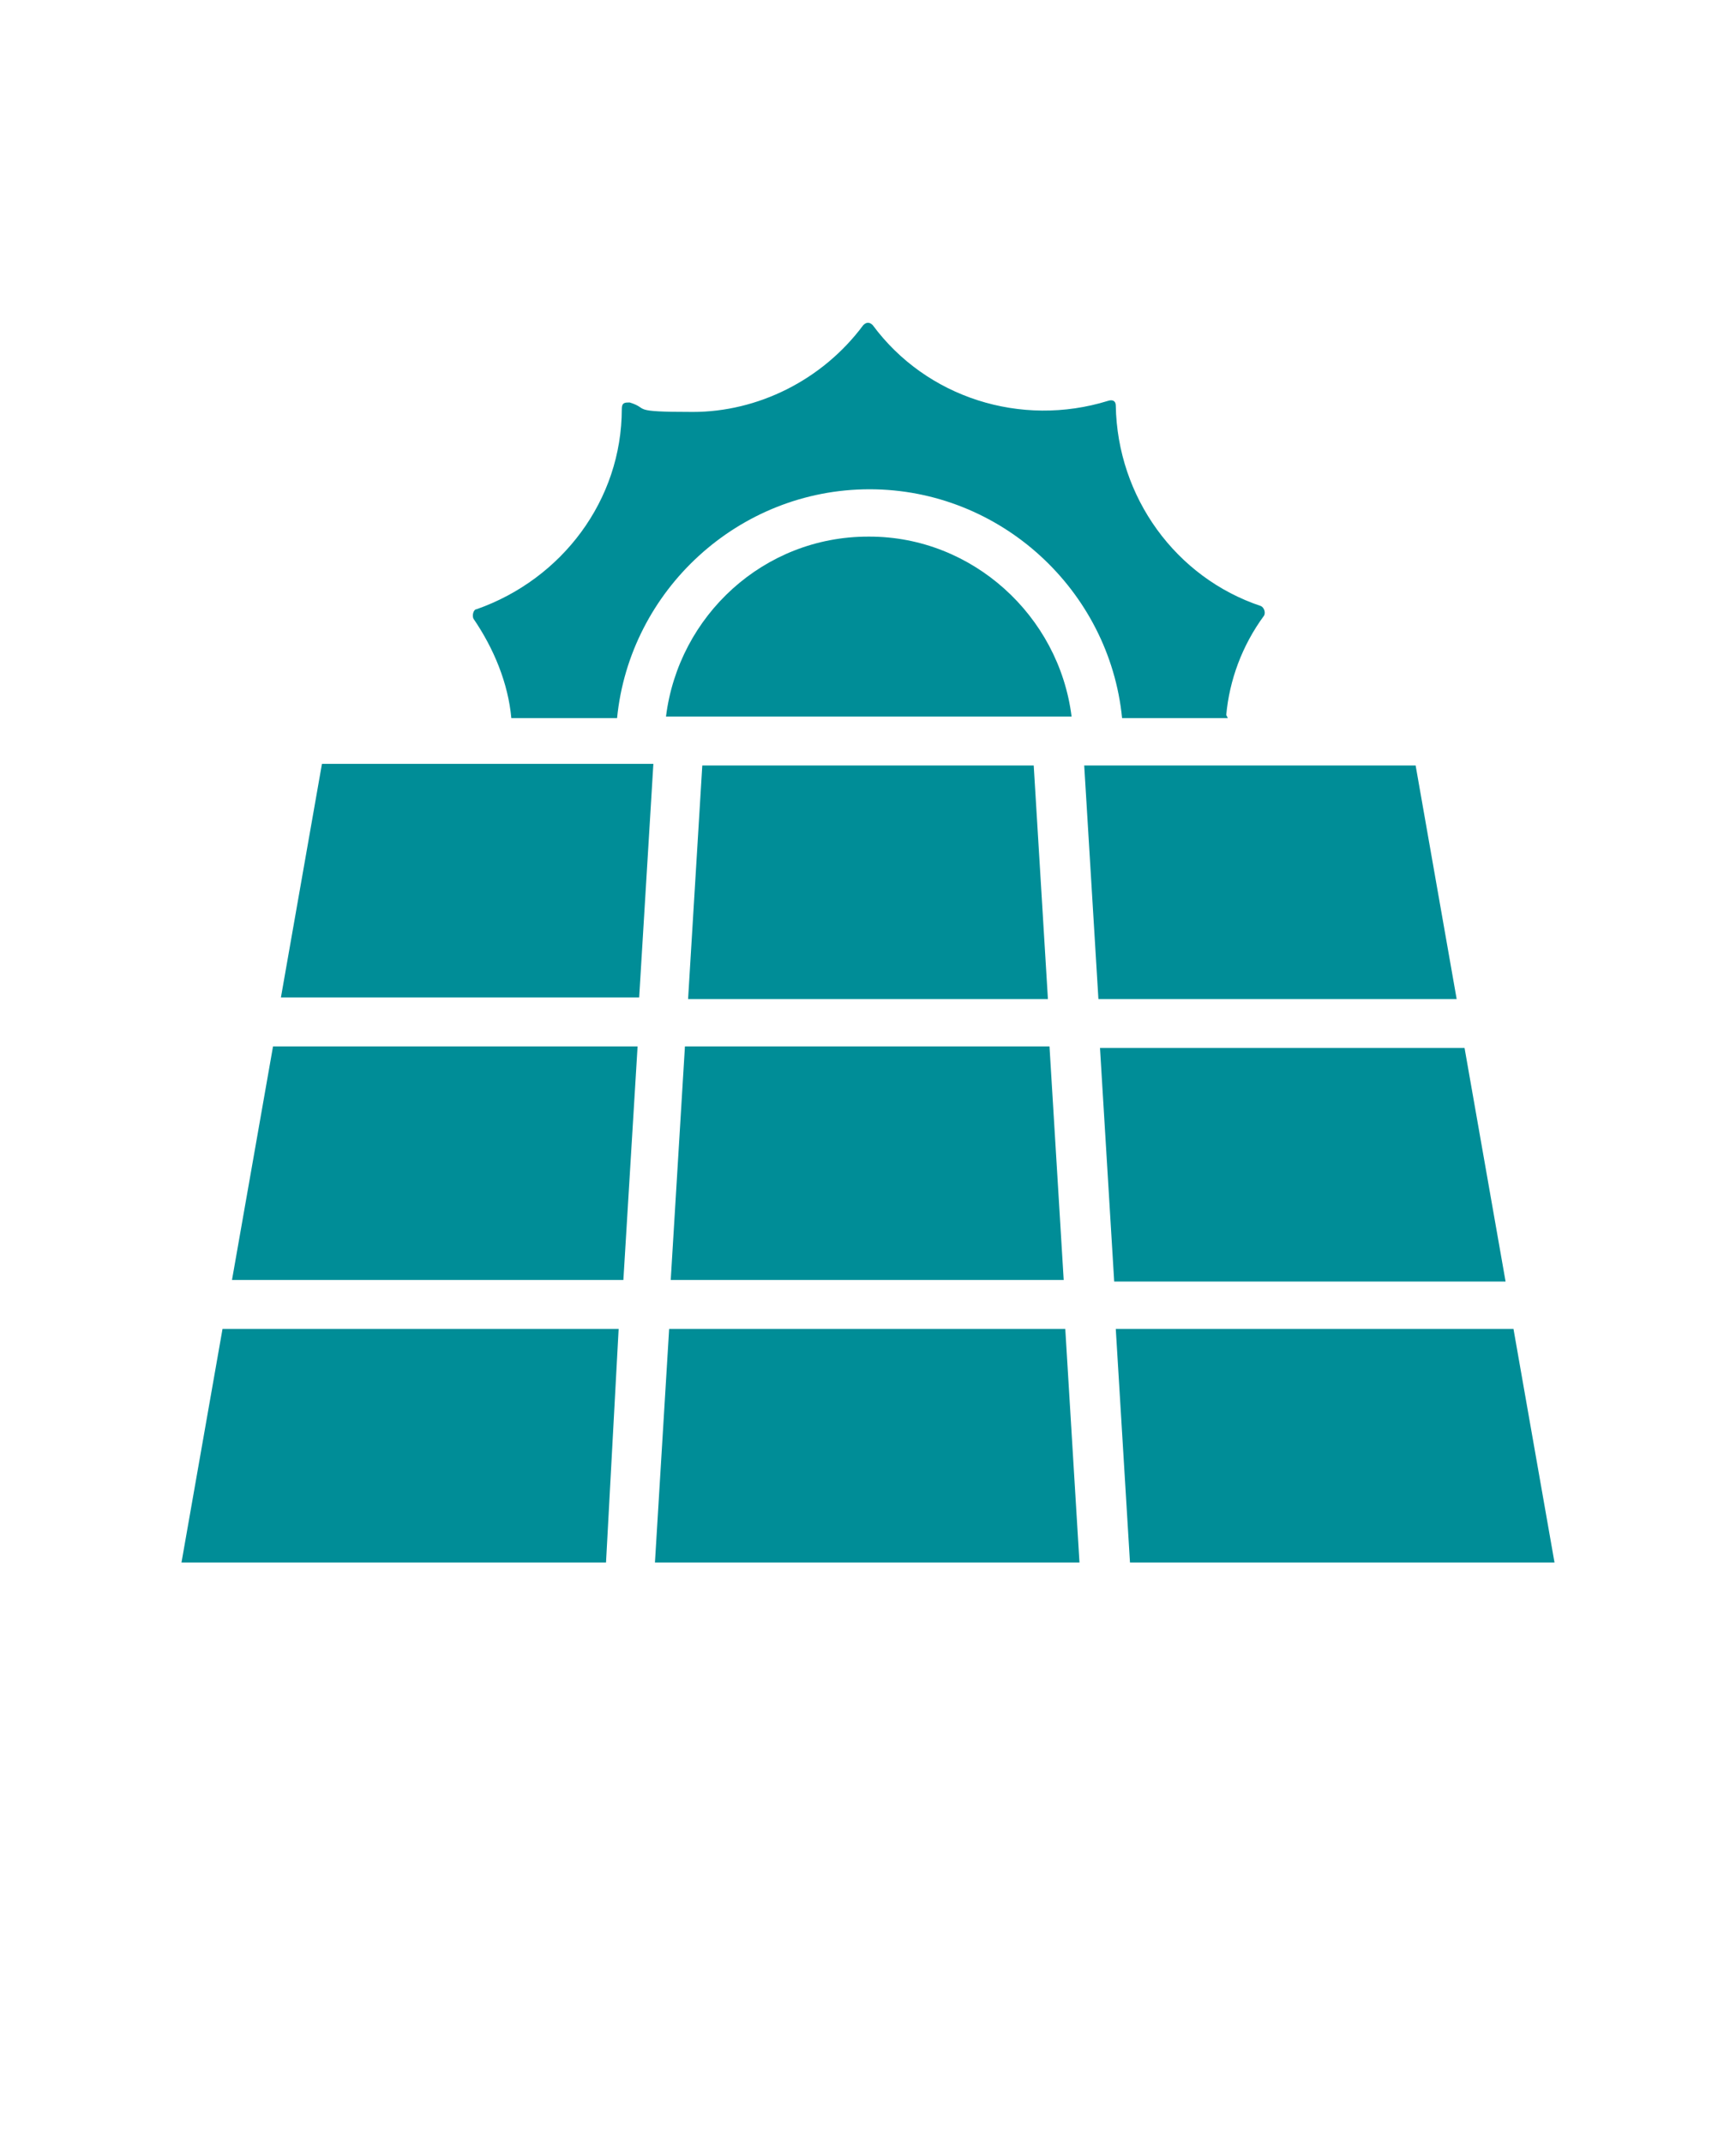
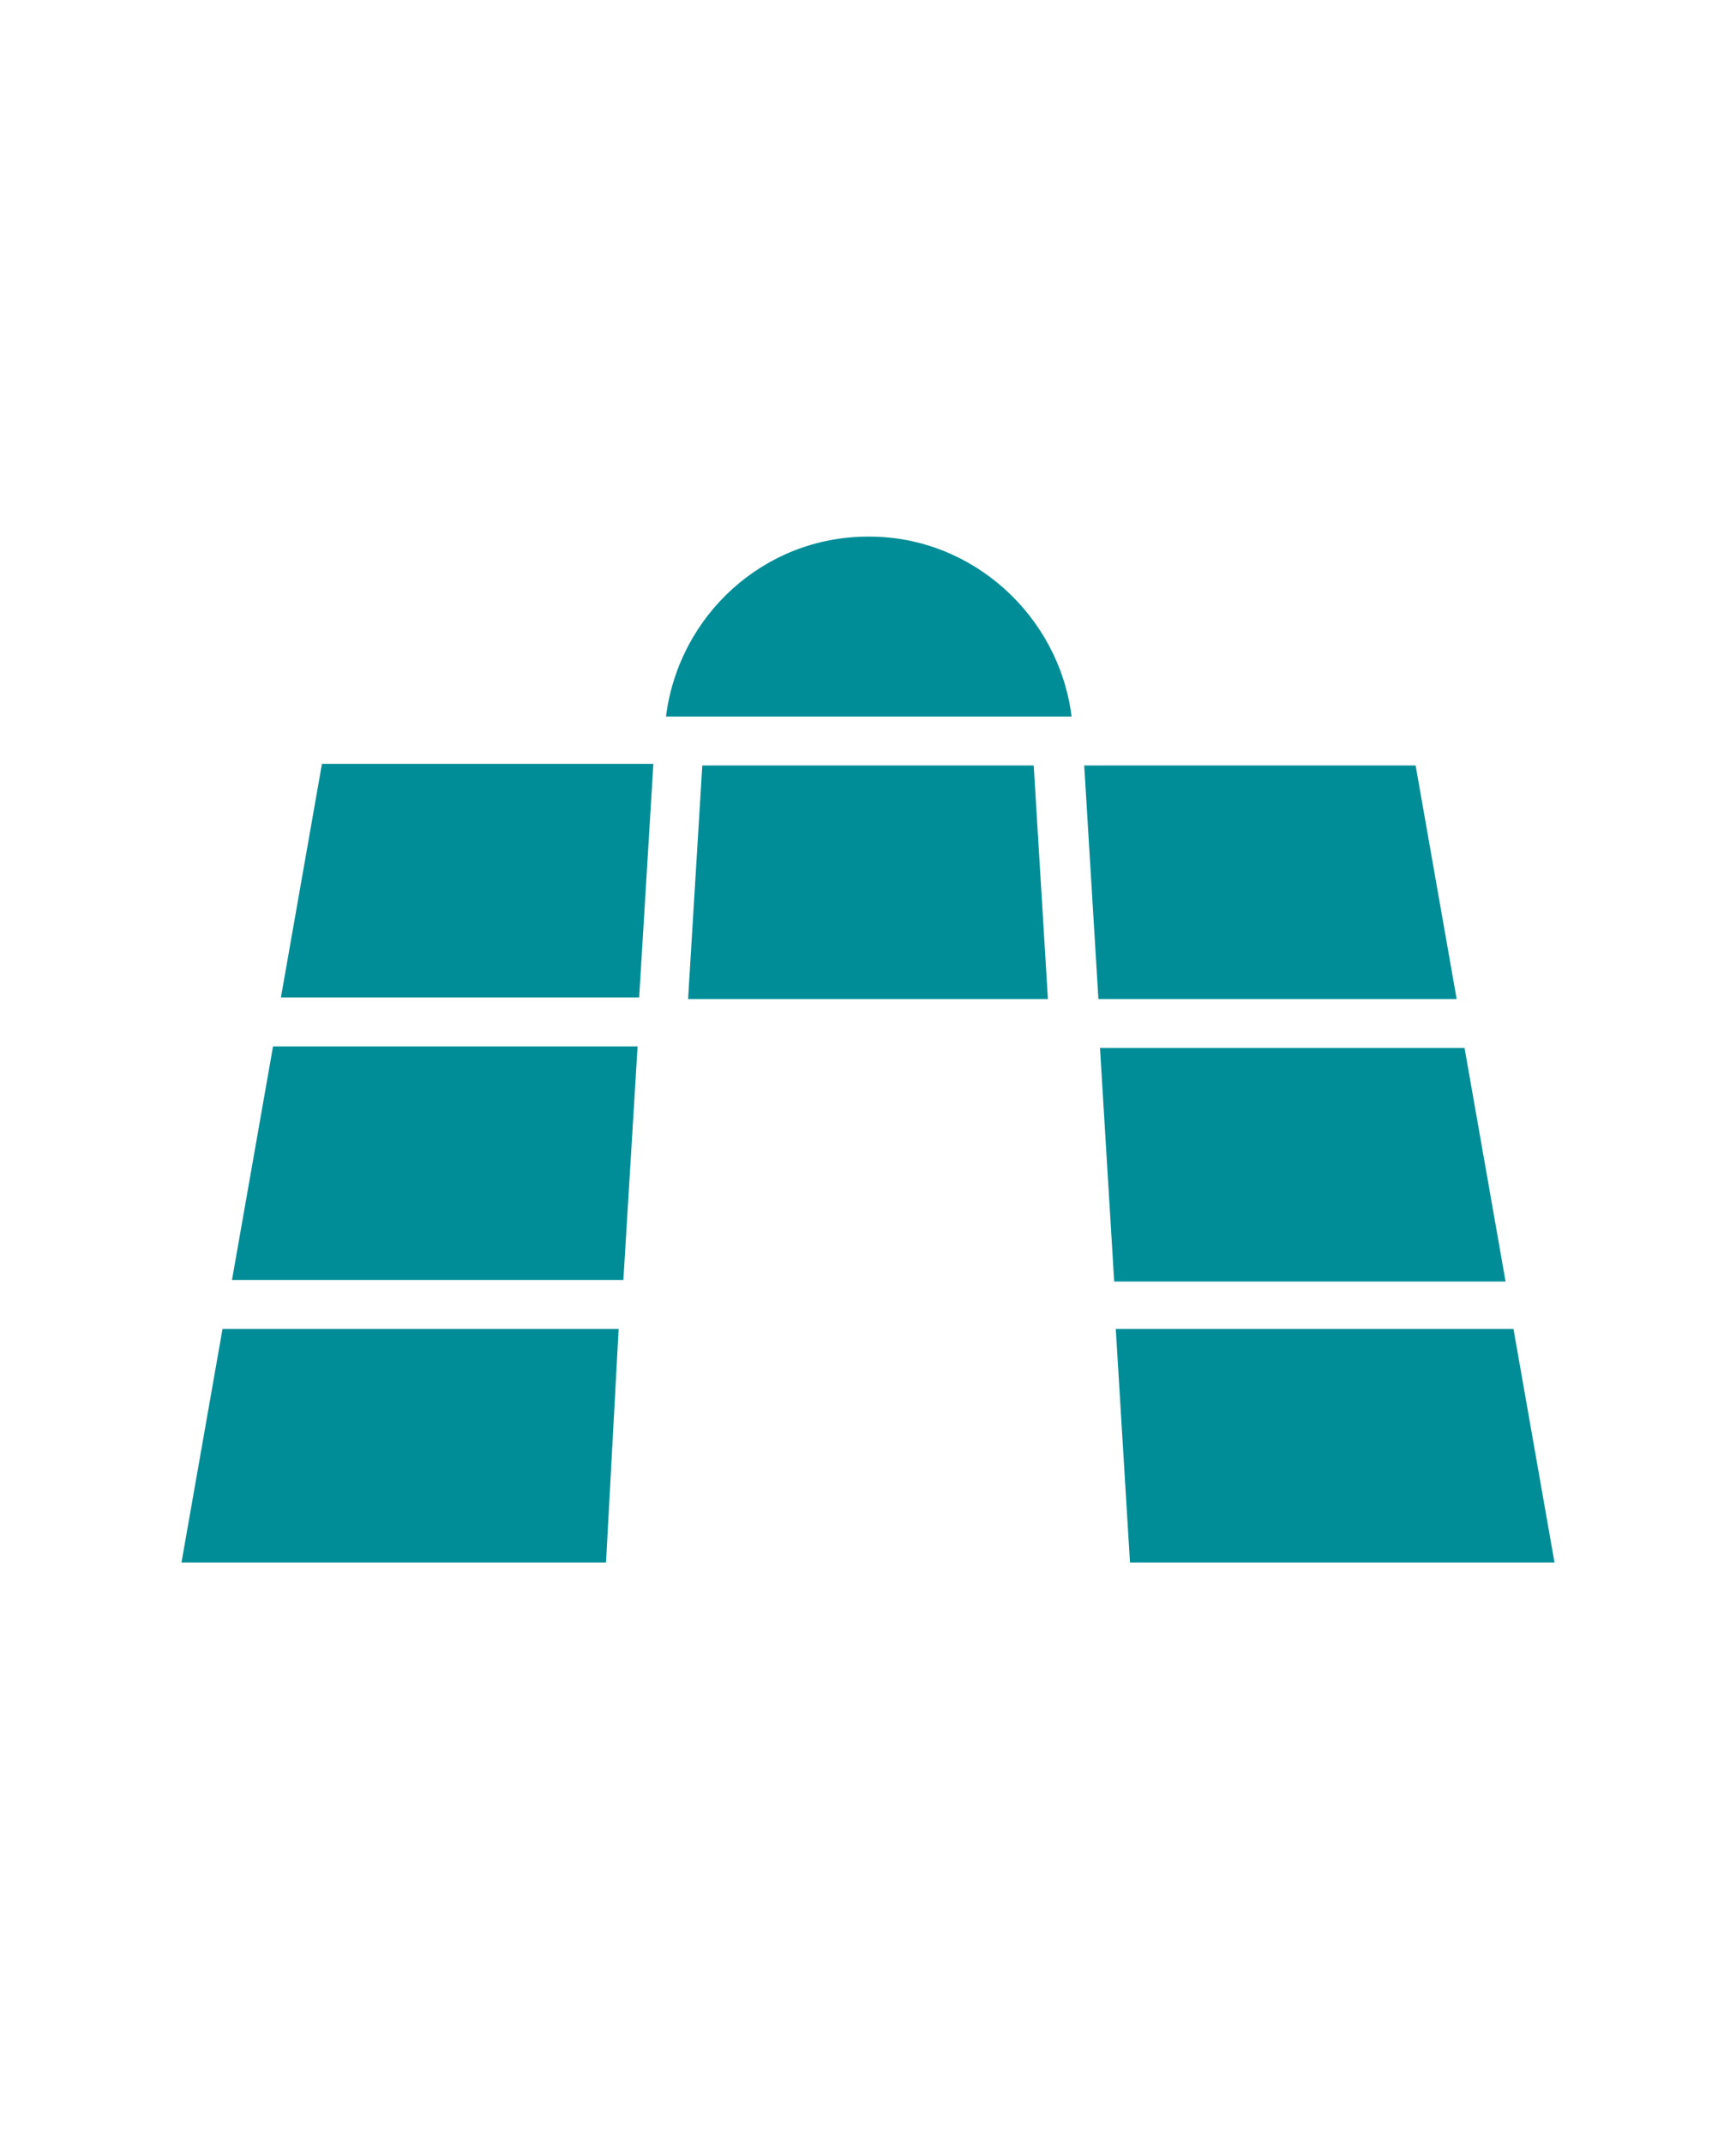
<svg xmlns="http://www.w3.org/2000/svg" id="Ebene_1" version="1.1" viewBox="0 0 110 135" width="81" height="100" fill="#008d97">
  <defs fill="#008d97" />
  <path class="st0" d="M89.7,48.1h-21l.9,14.8h22.7l-2.6-14.8Z" fill="#008d97" />
  <path class="st0" d="M44.5,48.1l-.9,14.8h22.8l-.9-14.8h-21Z" fill="#008d97" />
  <path class="st0" d="M17.8,62.8h22.7l.9-14.8h-21l-2.6,14.8Z" fill="#008d97" />
  <path class="st0" d="M14.7,80.7h24.8l.9-14.8h-23.1l-2.6,14.8Z" fill="#008d97" />
-   <path class="st0" d="M42.6,80.7h24.8l-.9-14.8h-23.1l-.9,14.8Z" fill="#008d97" />
  <path class="st0" d="M92.8,66h-23.1l.9,14.8h24.8l-2.6-14.8Z" fill="#008d97" />
  <path class="st0" d="M70.7,83.8l.9,14.8h26.9l-2.6-14.8h-25.2Z" fill="#008d97" />
-   <path class="st0" d="M42.4,83.8l-.9,14.8h26.9l-.9-14.8h-25.2Z" fill="#008d97" />
  <path class="st0" d="M11.5,98.6h26.9l.8-14.8H14.1l-2.6,14.8Z" fill="#008d97" />
  <path class="st0" d="M55,33.6c-6.6,0-12,5-12.8,11.4h25.7c-.8-6.4-6.3-11.4-12.8-11.4Z" fill="#008d97" />
-   <path class="st0" d="M77.7,44.9c.2-2.2,1-4.4,2.4-6.3.1-.2,0-.5-.2-.6-5.4-1.8-9.1-6.9-9.2-12.7,0-.3-.2-.4-.5-.3-5.5,1.7-11.5-.2-14.9-4.8-.2-.2-.4-.2-.6,0-2.6,3.5-6.7,5.5-10.8,5.5s-2.7-.2-4-.6c-.3,0-.5,0-.5.4,0,5.8-3.8,10.8-9.2,12.7-.2,0-.3.4-.2.6,1.3,1.9,2.2,4.1,2.4,6.3h6.7c.8-8.1,7.7-14.5,16-14.5s15.2,6.4,16,14.5h6.7Z" fill="#008d97" />
</svg>